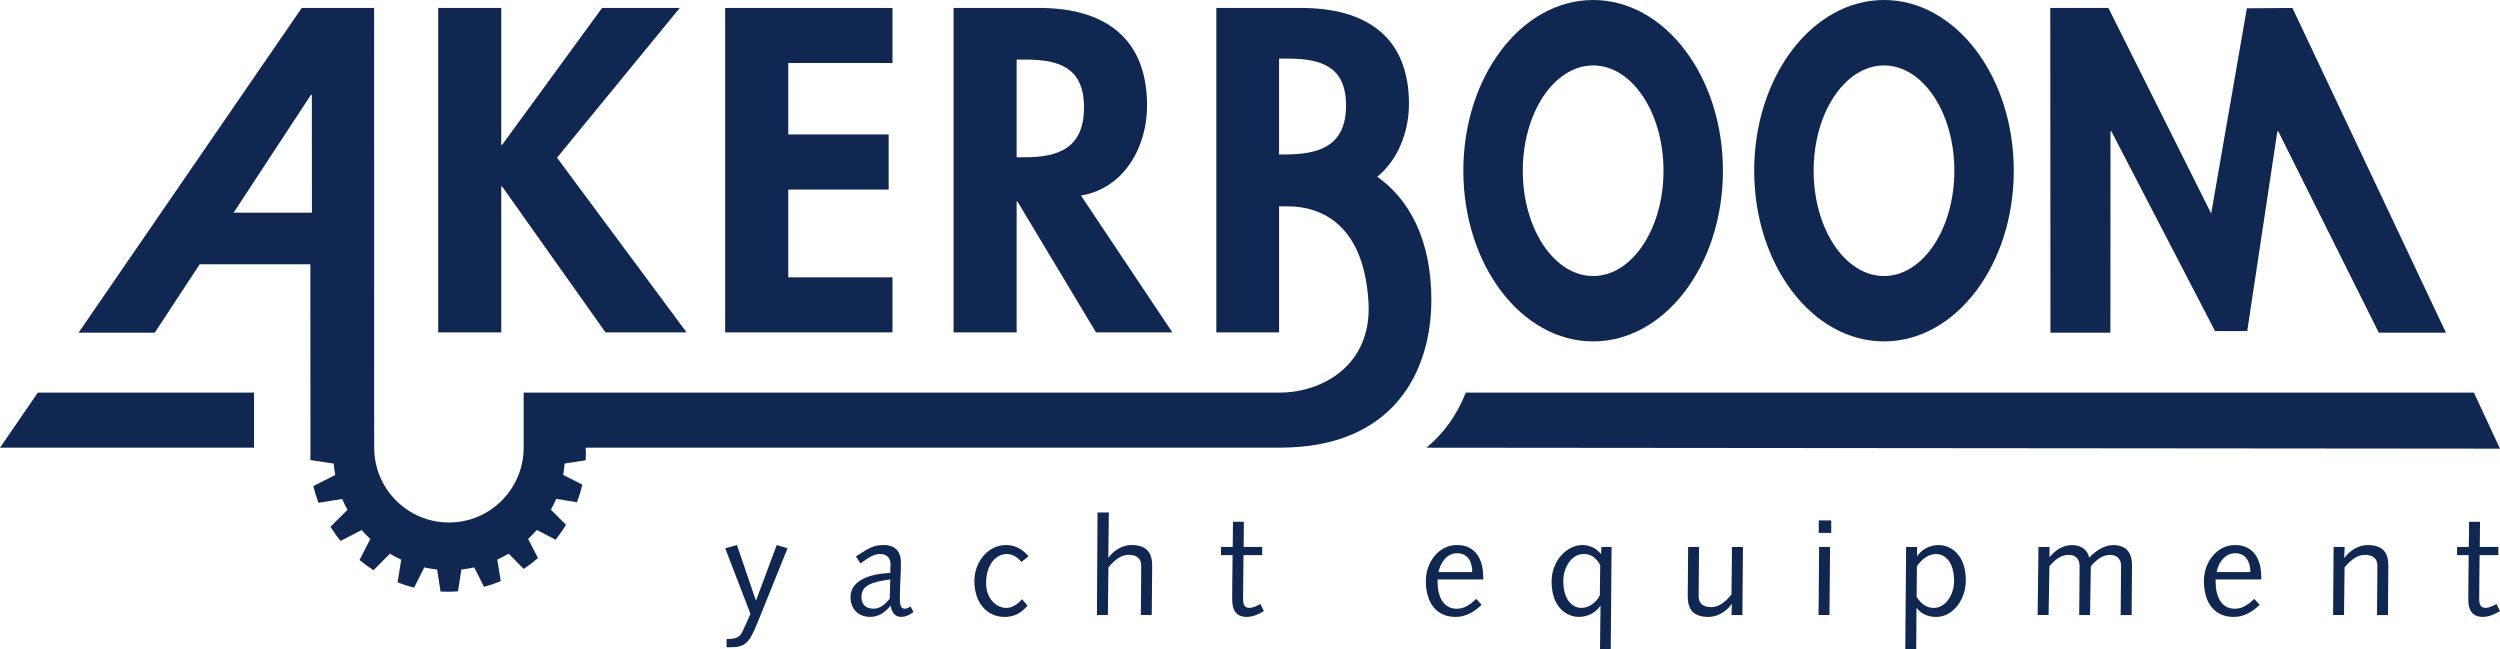
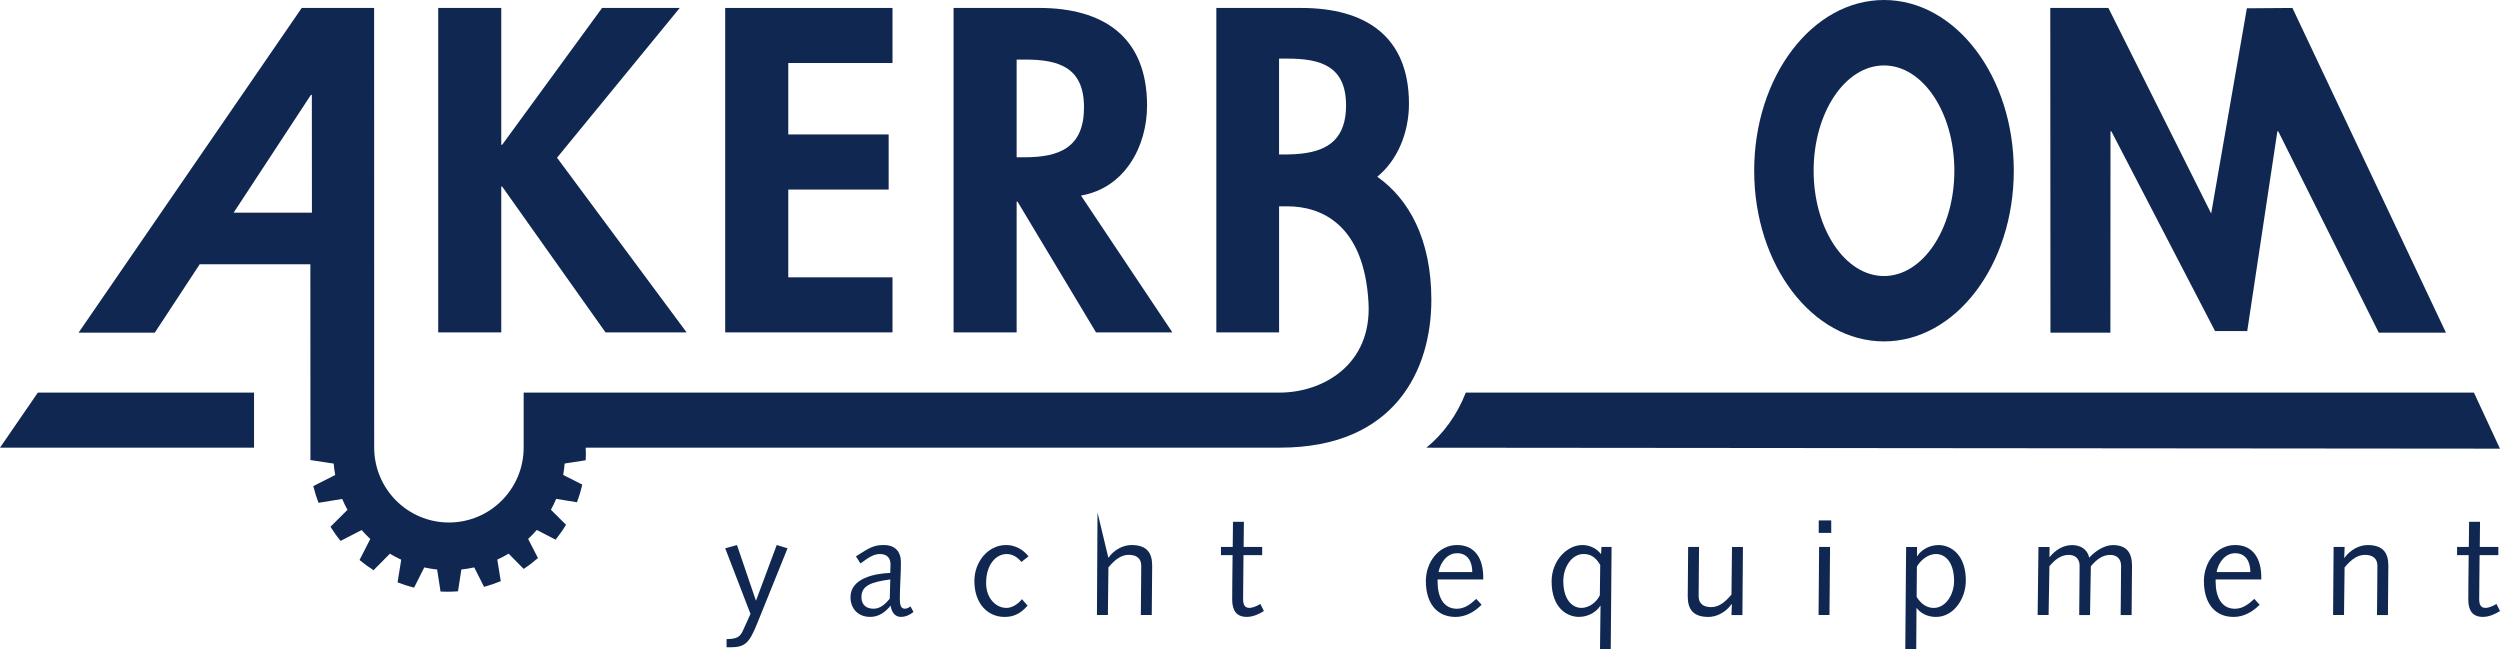
<svg xmlns="http://www.w3.org/2000/svg" width="200.17px" height="52px" viewBox="0 0 200.17 52" version="1.1">
  <title>Akerboom_Logo_AYE</title>
  <g id="Page-1" stroke="none" stroke-width="1" fill="none" fill-rule="evenodd">
    <g id="Home" transform="translate(-120, -20)" fill="#102851" fill-rule="nonzero">
      <g id="Akerboom_Logo_AYE" transform="translate(120, 20)">
        <polygon id="Path" points="40.135 14.935 40.205 14.935 48.483 26.614 54.975 26.614 44.6 12.627 54.425 0.637 48.207 0.637 40.205 11.594 40.135 11.594 40.135 0.637 35.086 0.637 35.086 26.614 40.135 26.614" />
        <polygon id="Path" points="71.461 22.205 63.116 22.205 63.116 15.177 71.153 15.177 71.153 10.765 63.116 10.765 63.116 5.046 71.461 5.046 71.461 0.637 58.064 0.637 58.064 26.614 71.461 26.614" />
        <path d="M81.4,16.141 L81.469,16.141 L87.756,26.614 L93.87,26.614 L86.552,15.657 C90.021,15.07 91.843,11.764 91.843,8.457 C91.843,2.911 88.305,0.635 83.187,0.635 L76.351,0.635 L76.351,26.614 L81.4,26.614 L81.4,16.141 Z M81.4,4.77 L82.088,4.77 C84.768,4.77 86.794,5.389 86.794,8.595 C86.794,11.801 84.837,12.592 82.053,12.592 L81.4,12.592 L81.4,4.77 L81.4,4.77 Z" id="Shape" />
        <polygon id="Path" points="168.975 26.637 168.983 10.513 169.052 10.513 177.355 26.51 179.931 26.51 182.345 10.513 182.414 10.513 190.465 26.637 195.843 26.637 183.551 0.637 179.902 0.664 177.044 17.094 168.815 0.637 164.162 0.637 164.175 26.637" />
        <polygon id="Path" points="0 35.843 20.34 35.843 20.34 31.434 3.031 31.434" />
        <path d="M198.082,31.434 L117.365,31.434 C116.659,33.238 115.57,34.73 114.205,35.846 L200.167,35.923 L198.082,31.434 L198.082,31.434 Z" id="Path" />
-         <path d="M127.559,27.336 C133.299,27.336 137.952,21.216 137.952,13.668 C137.952,6.12 133.299,0 127.559,0 C121.819,0 117.166,6.12 117.166,13.668 C117.166,21.216 121.819,27.336 127.559,27.336 Z M127.559,5.24 C130.672,5.24 133.193,9.015 133.193,13.671 C133.193,18.327 130.669,22.101 127.559,22.101 C124.449,22.101 121.926,18.327 121.926,13.671 C121.926,9.015 124.449,5.24 127.559,5.24 Z" id="Shape" />
        <path d="M150.847,27.336 C156.587,27.336 161.24,21.216 161.24,13.668 C161.24,6.12 156.587,0 150.847,0 C145.108,0 140.454,6.12 140.454,13.668 C140.454,21.216 145.108,27.336 150.847,27.336 Z M150.847,5.24 C153.96,5.24 156.481,9.015 156.481,13.671 C156.481,18.327 153.958,22.101 150.847,22.101 C147.737,22.101 145.214,18.327 145.214,13.671 C145.214,9.015 147.737,5.24 150.847,5.24 Z" id="Shape" />
        <path d="M110.279,14.154 L110.271,14.154 C111.942,12.794 112.813,10.552 112.813,8.311 C112.813,2.871 109.291,0.637 104.191,0.637 L97.389,0.637 L97.389,26.616 L102.414,26.616 L102.414,16.521 L103.094,16.521 C105.761,16.521 109.214,17.939 109.572,24.21 C109.865,29.278 105.827,31.434 102.47,31.434 L41.928,31.434 L41.928,35.838 C41.928,39.15 39.248,41.835 35.944,41.835 C32.64,41.835 29.96,39.147 29.96,35.833 L29.96,35.833 C29.96,35.833 29.955,0.637 29.955,0.637 L24.159,0.637 L6.29,26.637 L12.393,26.637 L15.989,21.161 L24.85,21.161 L24.855,35.843 L24.855,35.843 L24.855,36.837 C24.855,36.837 26.717,37.118 26.717,37.118 C26.744,37.426 26.784,37.732 26.839,38.032 L25.084,38.922 C25.195,39.378 25.336,39.827 25.501,40.26 L27.4,39.95 C27.525,40.25 27.665,40.539 27.822,40.821 L26.459,42.178 C26.707,42.571 26.975,42.951 27.27,43.309 L28.956,42.438 C29.174,42.691 29.408,42.93 29.649,43.155 L28.786,44.839 C29.142,45.134 29.517,45.405 29.91,45.655 L31.216,44.335 C31.509,44.51 31.811,44.672 32.125,44.813 L31.833,46.629 C32.263,46.797 32.704,46.94 33.155,47.052 L33.971,45.432 C34.308,45.506 34.651,45.567 35.001,45.602 L35.272,47.365 C35.461,47.376 35.652,47.378 35.843,47.378 C36.122,47.378 36.398,47.365 36.672,47.344 L36.94,45.599 C37.291,45.562 37.633,45.503 37.971,45.429 L38.757,46.988 C39.216,46.863 39.663,46.709 40.096,46.531 L39.817,44.807 C40.13,44.664 40.43,44.505 40.722,44.329 L41.931,45.551 C42.332,45.286 42.712,44.996 43.073,44.683 L42.287,43.15 C42.531,42.922 42.762,42.685 42.98,42.433 L44.486,43.211 C44.789,42.831 45.068,42.436 45.32,42.019 L44.112,40.815 C44.266,40.534 44.406,40.242 44.531,39.944 L46.194,40.215 C46.367,39.758 46.51,39.286 46.622,38.799 L45.092,38.027 C45.147,37.726 45.187,37.424 45.211,37.113 L46.895,36.853 C46.906,36.661 46.911,36.47 46.911,36.276 C46.911,36.13 46.898,35.987 46.892,35.843 L102.481,35.843 C111.7,35.843 114.606,29.607 114.606,24.011 C114.606,19.139 112.794,15.926 110.279,14.154 Z M104.274,12.292 C103.891,12.335 103.485,12.367 103.06,12.367 L102.412,12.367 L102.412,4.693 L103.092,4.693 C105.758,4.693 107.777,5.301 107.777,8.444 C107.777,11.073 106.372,12.045 104.271,12.292 L104.274,12.292 Z M18.707,17.028 L24.9,7.588 L24.969,7.588 L24.975,17.028 L18.704,17.028 L18.707,17.028 Z" id="Shape" />
        <path d="M58.175,51.169 L58.175,51.825 L58.526,51.825 C59.697,51.825 60.013,51.421 60.627,49.92 L63.057,43.902 L62.191,43.639 L60.539,48.072 L60.518,48.072 L59.007,43.639 L58.066,43.902 L60.09,49.155 L59.501,50.457 C59.27,50.972 59.031,51.169 58.175,51.169 L58.175,51.169 Z" id="Path" />
        <path d="M68.098,47.819 C68.098,48.738 68.712,49.394 69.673,49.394 C70.375,49.394 70.898,49.001 71.315,48.486 C71.36,48.946 71.631,49.394 72.125,49.394 C72.507,49.394 72.837,49.24 73.142,49.001 L72.9,48.552 C72.757,48.651 72.627,48.738 72.441,48.738 C72.101,48.738 72.048,48.356 72.048,47.96 C72.048,46.996 72.135,46.045 72.135,45.017 C72.135,44.175 71.676,43.639 70.768,43.639 C69.979,43.639 69.628,43.835 68.534,44.547 L68.895,45.116 C69.695,44.513 70.045,44.361 70.47,44.361 C71.049,44.361 71.301,44.712 71.301,45.182 C71.301,45.413 71.291,45.641 71.28,45.873 C70.088,45.915 68.096,46.276 68.096,47.819 L68.098,47.819 Z M71.24,47.939 C70.9,48.356 70.486,48.738 69.95,48.738 C69.347,48.738 68.975,48.422 68.975,47.809 C68.975,46.879 69.764,46.595 71.283,46.396 L71.24,47.939 L71.24,47.939 Z" id="Shape" />
        <path d="M80.6,44.361 C81.049,44.361 81.442,44.579 81.782,44.996 L82.351,44.547 C81.923,44 81.278,43.639 80.566,43.639 C79.078,43.639 78.016,45.017 78.016,46.518 C78.016,48.324 79.078,49.397 80.436,49.397 C81.179,49.397 81.748,49.113 82.274,48.489 L81.825,47.973 C81.562,48.324 81.06,48.675 80.587,48.675 C79.745,48.675 78.956,47.91 78.956,46.683 C78.956,45.15 79.788,44.361 80.598,44.361 L80.6,44.361 Z" id="Path" />
-         <path d="M87.875,41.033 L87.83,49.24 L88.707,49.24 L88.749,45.432 C89.307,44.754 89.811,44.425 90.38,44.425 C90.983,44.425 91.376,44.699 91.376,45.291 C91.376,45.827 91.365,46.308 91.365,46.792 L91.344,49.243 L92.22,49.243 L92.242,46.539 C92.242,46.122 92.252,45.708 92.252,45.291 C92.252,44.284 91.849,43.639 90.59,43.639 C89.944,43.639 89.201,44.011 88.762,44.645 L88.741,44.645 L88.784,41.033 L87.875,41.033 L87.875,41.033 Z" id="Path" />
+         <path d="M87.875,41.033 L87.83,49.24 L88.707,49.24 L88.749,45.432 C89.307,44.754 89.811,44.425 90.38,44.425 C90.983,44.425 91.376,44.699 91.376,45.291 C91.376,45.827 91.365,46.308 91.365,46.792 L91.344,49.243 L92.22,49.243 L92.242,46.539 C92.242,46.122 92.252,45.708 92.252,45.291 C92.252,44.284 91.849,43.639 90.59,43.639 C89.944,43.639 89.201,44.011 88.762,44.645 L88.741,44.645 L87.875,41.033 L87.875,41.033 Z" id="Path" />
        <path d="M98.722,41.78 L98.701,43.793 L97.761,43.793 L97.761,44.449 L98.691,44.449 L98.669,46.441 C98.659,47.195 98.659,47.644 98.659,48.005 C98.659,48.869 98.988,49.394 99.83,49.394 C100.311,49.394 100.837,49.163 101.198,48.924 L100.914,48.356 C100.707,48.486 100.335,48.672 100.037,48.672 C99.665,48.672 99.533,48.42 99.533,47.971 C99.533,47.697 99.533,47.293 99.543,46.68 L99.564,44.446 L101.062,44.446 L101.062,43.79 L99.575,43.79 L99.596,41.777 L98.72,41.777 L98.722,41.78 Z" id="Path" />
        <path d="M118.76,46.396 L118.76,46.22 C118.76,44.754 118.125,43.639 116.659,43.639 C115.193,43.639 114.165,45.017 114.165,46.518 C114.165,48.303 115.041,49.397 116.55,49.397 C117.36,49.397 118.072,48.98 118.629,48.422 L118.202,47.952 C117.732,48.38 117.272,48.741 116.648,48.741 C115.533,48.741 115.105,47.724 115.105,46.584 L115.105,46.398 L118.76,46.398 L118.76,46.396 Z M116.669,44.295 C117.556,44.295 117.883,45.028 117.883,45.806 L115.179,45.806 C115.323,45.062 115.846,44.295 116.667,44.295 L116.669,44.295 Z" id="Shape" />
        <path d="M128.969,52 L129.036,43.793 L128.226,43.793 L128.194,44.351 L128.173,44.351 C127.888,43.968 127.341,43.639 126.696,43.639 C125.458,43.639 124.234,44.898 124.234,46.55 C124.234,48.696 125.493,49.394 126.422,49.394 C127.187,49.394 127.835,48.977 128.13,48.507 L128.151,48.507 L128.109,51.997 L128.975,51.997 L128.969,52 Z M128.093,47.665 C127.886,48.125 127.315,48.672 126.616,48.672 C125.873,48.672 125.171,47.995 125.171,46.515 C125.171,45.432 125.827,44.359 126.802,44.359 C127.328,44.359 127.753,44.59 128.127,45.235 L128.096,47.665 L128.093,47.665 Z" id="Shape" />
        <path d="M136.042,43.793 L135.166,43.793 L135.145,46.497 C135.145,46.914 135.134,47.328 135.134,47.745 C135.134,48.752 135.538,49.397 136.797,49.397 C137.442,49.397 138.186,49.025 138.645,48.369 L138.667,48.369 L138.635,49.246 L139.511,49.246 L139.554,43.795 L138.677,43.795 L138.635,47.604 C138.077,48.282 137.572,48.611 137.004,48.611 C136.401,48.611 136.008,48.337 136.008,47.745 C136.008,47.208 136.019,46.728 136.019,46.247 L136.04,43.795 L136.042,43.793 Z" id="Path" />
        <rect id="Rectangle" x="145.623" y="41.668" width="1" height="1" />
        <polygon id="Path" points="146.483 49.243 146.529 43.793 145.652 43.793 145.61 49.243" />
        <path d="M152.619,43.793 L152.552,52 L153.429,52 L153.45,48.685 L153.471,48.685 C153.745,49.068 154.292,49.397 155.015,49.397 C156.414,49.397 157.4,47.952 157.4,46.486 C157.4,44.34 156.141,43.641 155.211,43.641 C154.446,43.641 153.798,44.058 153.514,44.529 L153.493,44.529 L153.493,43.795 L152.616,43.795 L152.619,43.793 Z M155.015,44.361 C155.769,44.361 156.459,45.039 156.459,46.518 C156.459,47.602 155.793,48.675 154.829,48.675 C154.303,48.675 153.843,48.39 153.461,47.798 L153.482,45.368 C153.745,44.908 154.313,44.361 155.015,44.361 L155.015,44.361 Z" id="Shape" />
        <path d="M163.216,43.793 L163.15,49.243 L164.027,49.243 L164.093,45.336 C164.531,44.821 165.001,44.428 165.647,44.428 C166.117,44.428 166.51,44.701 166.51,45.293 C166.51,45.83 166.499,46.311 166.499,46.794 L166.478,49.246 L167.344,49.246 L167.41,45.339 C167.849,44.823 168.319,44.43 168.964,44.43 C169.434,44.43 169.83,44.704 169.83,45.296 C169.83,45.833 169.819,46.313 169.819,46.797 L169.798,49.248 L170.675,49.248 L170.696,46.544 C170.696,46.127 170.707,45.713 170.707,45.296 C170.707,44.29 170.303,43.644 169.174,43.644 C168.483,43.644 167.75,44.135 167.28,44.651 C167.137,43.984 166.59,43.644 165.912,43.644 C165.179,43.644 164.566,44.048 164.117,44.595 L164.096,44.595 L164.106,43.795 L163.219,43.795 L163.216,43.793 Z" id="Path" />
        <path d="M181.057,46.396 L181.057,46.22 C181.057,44.754 180.422,43.639 178.956,43.639 C177.49,43.639 176.462,45.017 176.462,46.518 C176.462,48.303 177.339,49.397 178.847,49.397 C179.657,49.397 180.369,48.98 180.927,48.422 L180.499,47.952 C180.029,48.38 179.57,48.741 178.946,48.741 C177.83,48.741 177.402,47.724 177.402,46.584 L177.402,46.398 L181.057,46.398 L181.057,46.396 Z M178.967,44.295 C179.854,44.295 180.181,45.028 180.181,45.806 L177.477,45.806 C177.62,45.062 178.143,44.295 178.964,44.295 L178.967,44.295 Z" id="Shape" />
        <path d="M186.847,43.793 L186.805,49.243 L187.681,49.243 L187.726,45.434 C188.284,44.757 188.789,44.428 189.357,44.428 C189.96,44.428 190.353,44.701 190.353,45.293 C190.353,45.83 190.343,46.311 190.343,46.794 L190.321,49.246 L191.198,49.246 L191.219,46.542 C191.219,46.125 191.23,45.71 191.23,45.293 C191.23,44.287 190.826,43.641 189.567,43.641 C188.922,43.641 188.178,44.013 187.718,44.669 L187.697,44.669 L187.729,43.793 L186.853,43.793 L186.847,43.793 Z" id="Path" />
        <path d="M197.695,41.78 L197.673,43.793 L196.733,43.793 L196.733,44.449 L197.663,44.449 L197.641,46.441 C197.631,47.195 197.631,47.644 197.631,48.005 C197.631,48.869 197.96,49.394 198.802,49.394 C199.283,49.394 199.809,49.163 200.17,48.924 L199.886,48.356 C199.679,48.486 199.307,48.672 199.009,48.672 C198.637,48.672 198.505,48.42 198.505,47.971 C198.505,47.697 198.505,47.293 198.515,46.68 L198.537,44.446 L200.037,44.446 L200.037,43.79 L198.55,43.79 L198.571,41.777 L197.695,41.777 L197.695,41.78 Z" id="Path" />
      </g>
    </g>
  </g>
</svg>